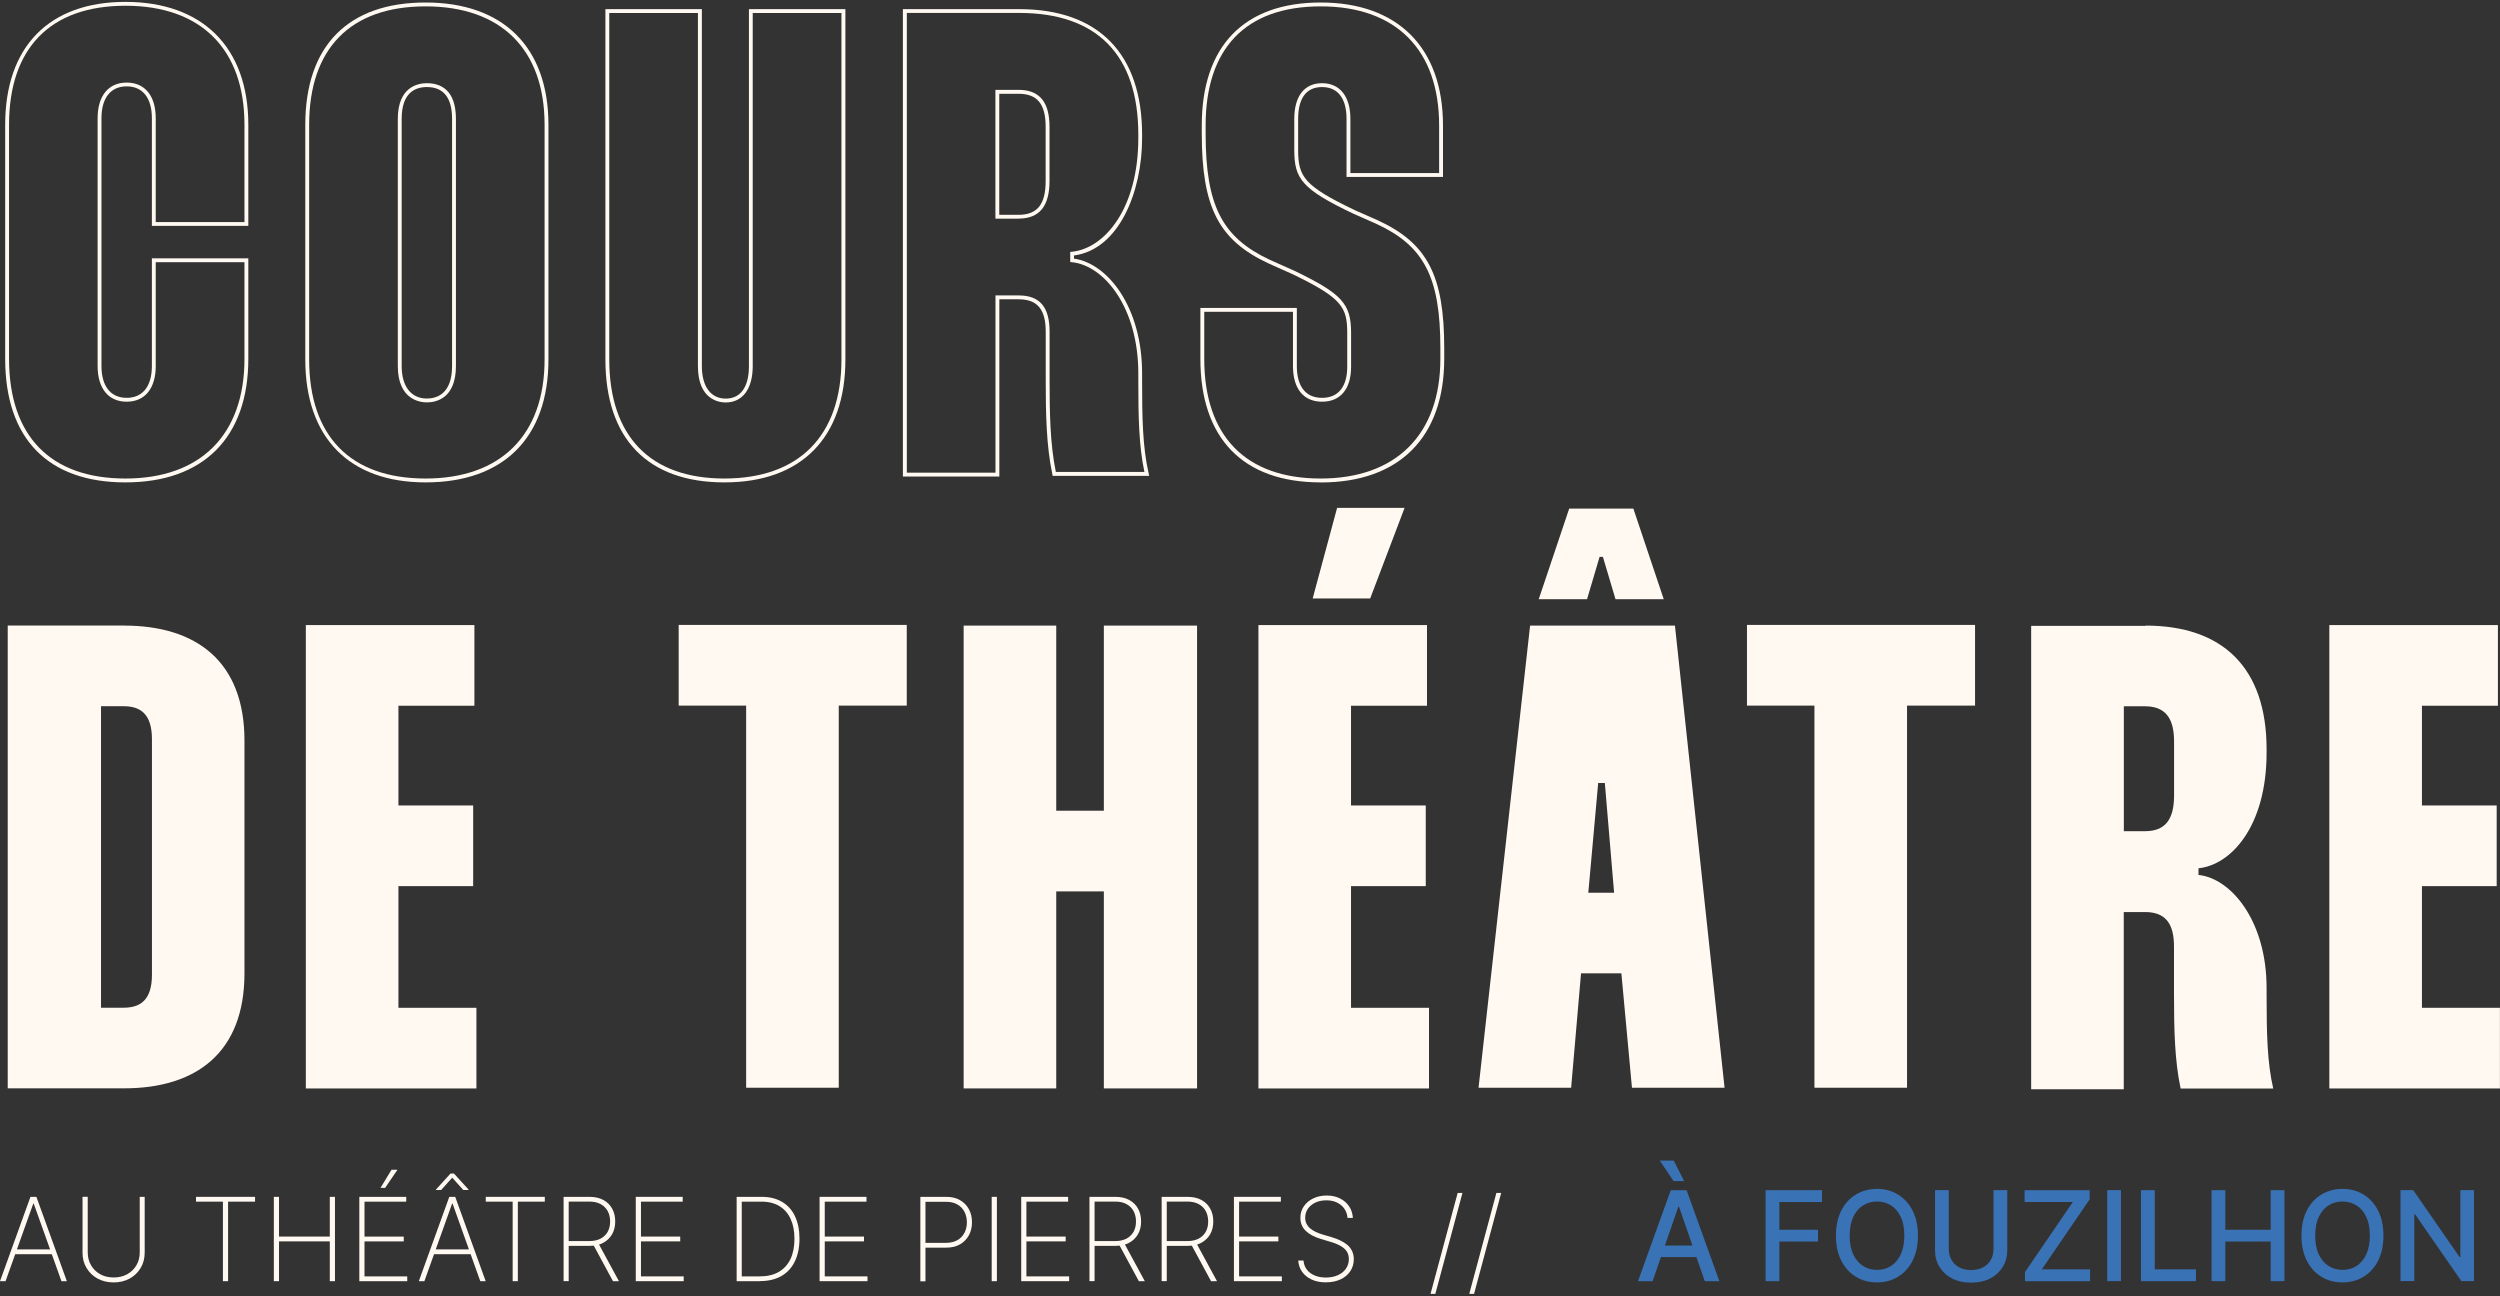
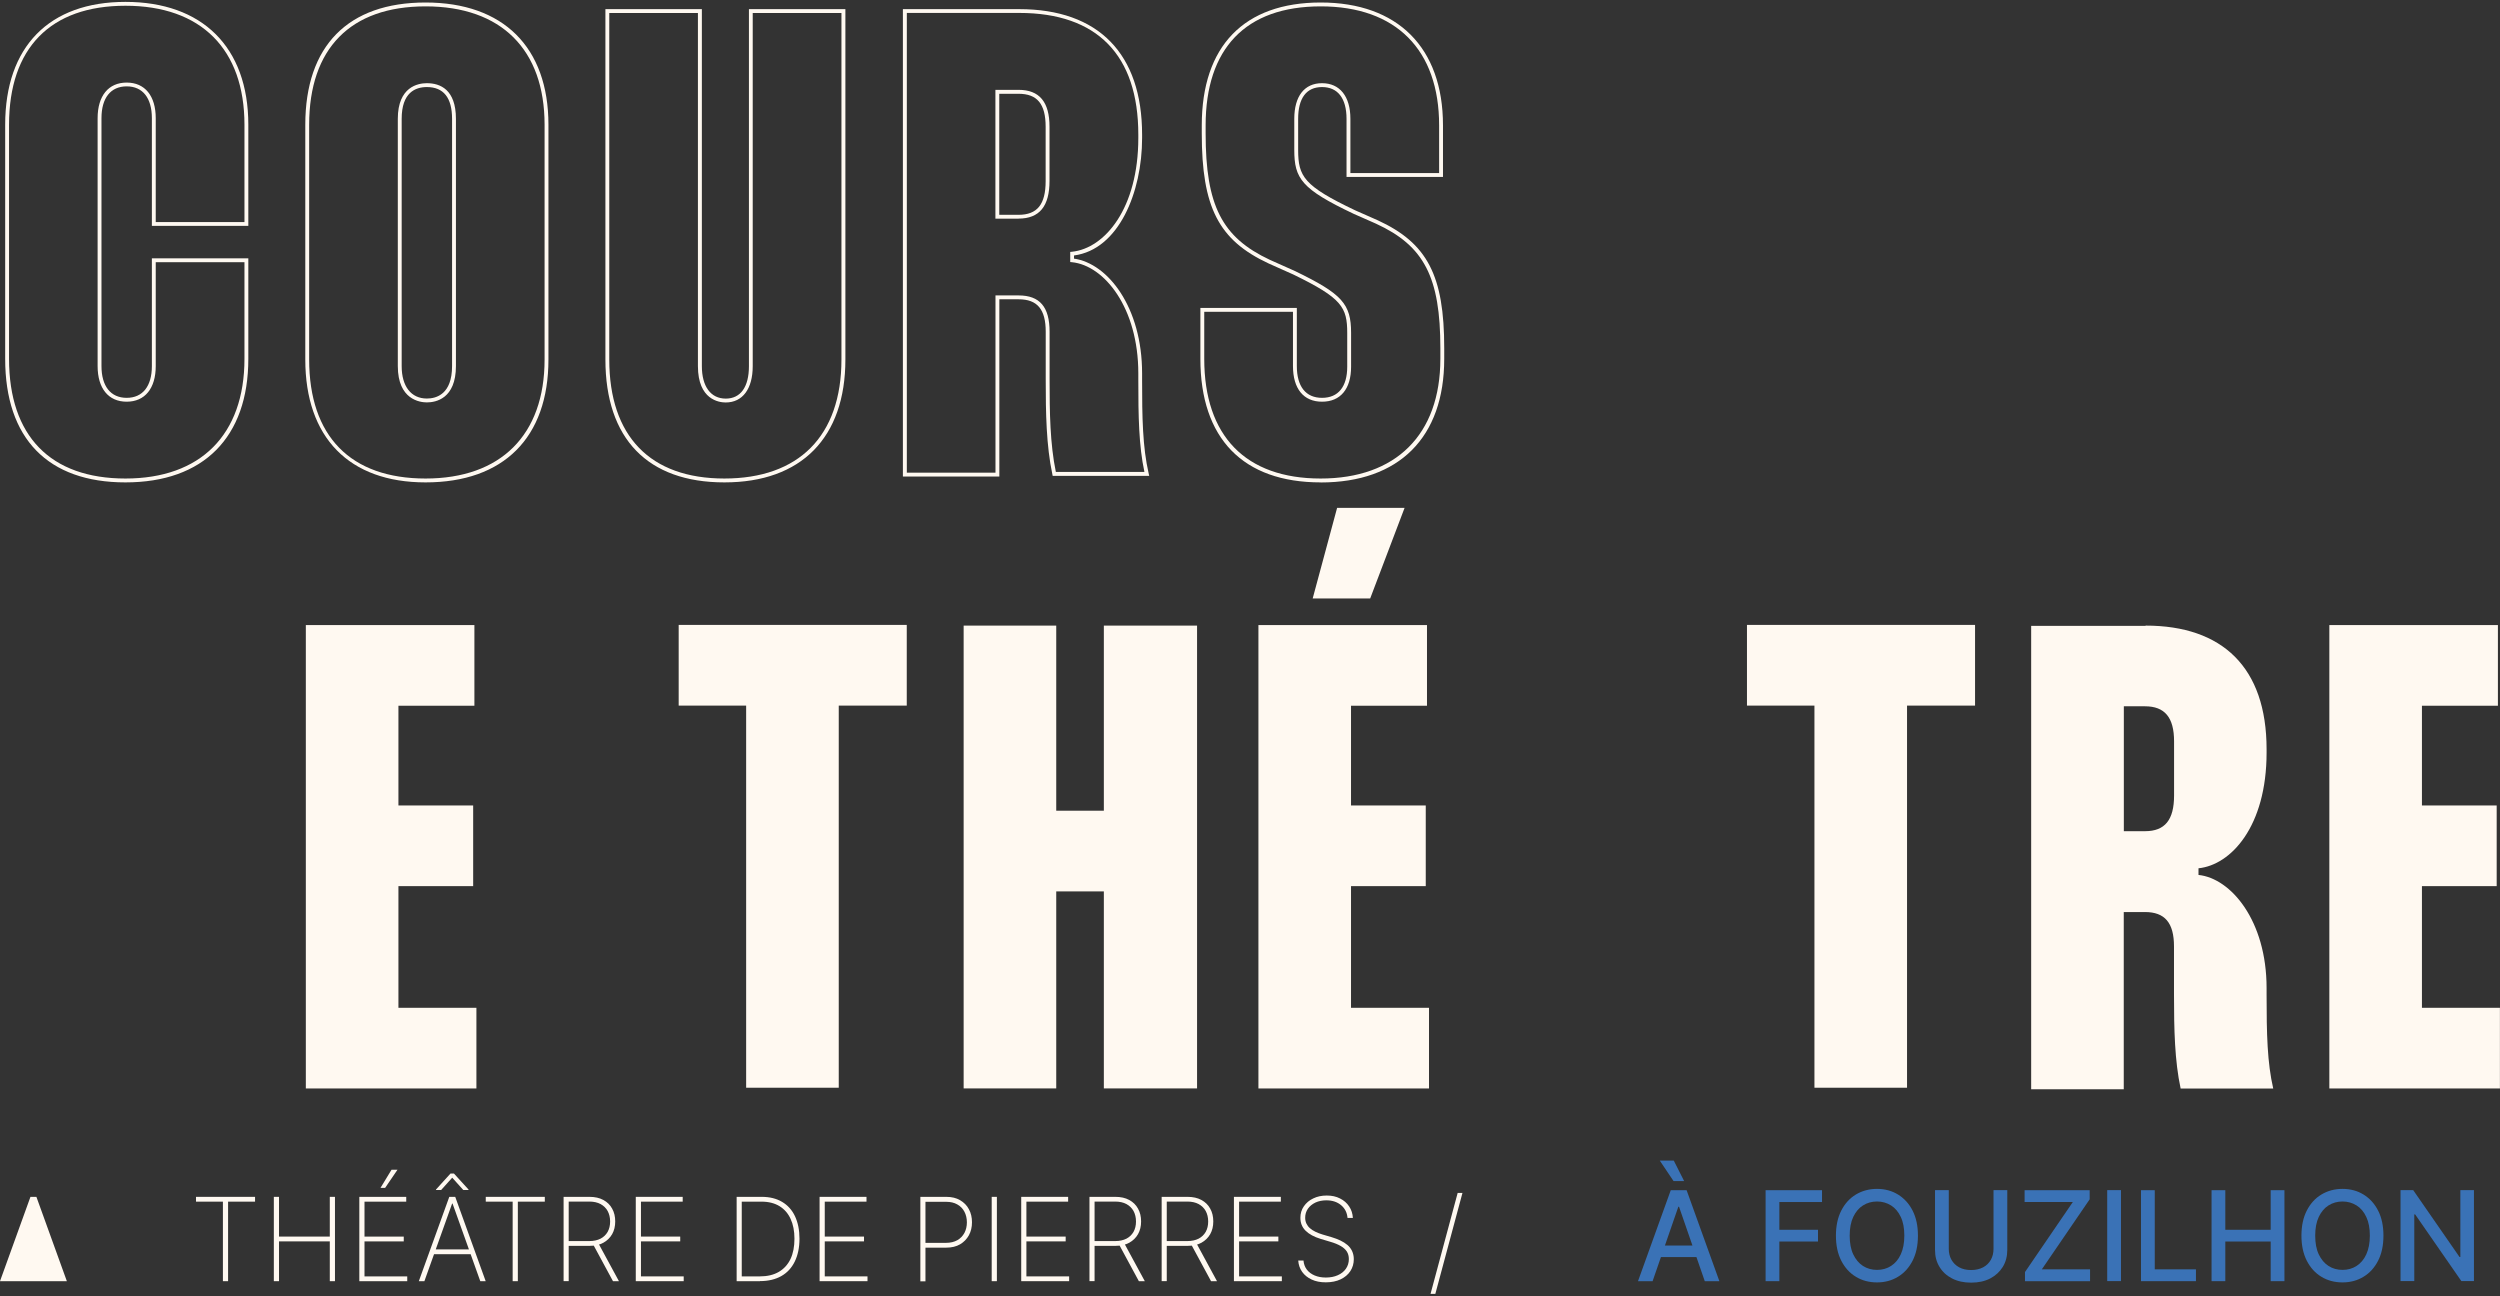
<svg xmlns="http://www.w3.org/2000/svg" width="679" height="352" viewBox="0 0 679 352" fill="none">
  <rect x="0" y="0" width="679" height="352" fill="#333333" stroke="none" />
  <g clip-path="url(#clip0_615_974)">
    <path d="M34.069 131.018C12.994 131.018 1.406 119.094 1.406 97.452V33.889C1.406 12.687 13.309 0.512 34.069 0.512C54.83 0.512 67.446 12.687 67.446 33.889V61.346H41.249V32.083C41.249 26.605 38.751 23.456 34.405 23.456C30.06 23.456 27.562 26.605 27.562 32.083V99.425C27.562 104.904 30.06 108.053 34.405 108.053C38.751 108.053 41.249 104.904 41.249 99.425V70.162H67.446V97.452C67.446 118.779 55.271 131.018 34.069 131.018ZM34.069 1.561C13.686 1.561 2.456 13.044 2.456 33.889V97.452C2.456 118.423 13.686 129.968 34.069 129.968C54.453 129.968 66.397 118.108 66.397 97.452V71.212H42.298V99.425C42.298 105.492 39.359 109.102 34.405 109.102C29.451 109.102 26.512 105.492 26.512 99.425V32.104C26.512 26.038 29.451 22.427 34.405 22.427C39.359 22.427 42.298 26.038 42.298 32.104V60.317H66.397V33.91C66.397 13.338 54.62 1.561 34.069 1.561Z" fill="#FFF9F1" />
    <path d="M115.581 131.018C94.82 131.018 82.918 118.842 82.918 97.641V33.889C82.918 12.477 94.505 0.68 115.581 0.68C136.656 0.68 148.958 12.792 148.958 33.889V97.641C148.958 118.863 136.782 131.018 115.581 131.018ZM115.581 1.729C95.198 1.729 83.967 13.149 83.967 33.889V97.641C83.967 118.486 95.198 129.968 115.581 129.968C135.964 129.968 147.908 118.192 147.908 97.641V33.889C147.908 13.443 136.132 1.729 115.581 1.729ZM115.938 109.291C114.09 109.291 108.045 108.577 108.045 99.425V32.272C108.045 23.54 113.565 22.595 115.938 22.595C119.527 22.595 123.83 24.274 123.83 32.272V99.425C123.83 108.325 118.31 109.291 115.938 109.291ZM115.938 23.645C112.81 23.645 109.094 25.135 109.094 32.272V99.425C109.094 104.946 111.655 108.242 115.938 108.242C118.499 108.242 122.781 107.087 122.781 99.425V32.272C122.781 26.542 120.472 23.645 115.938 23.645Z" fill="#FFF9F1" />
    <path d="M196.735 131.017C175.911 131.017 164.429 119.157 164.429 97.64V2.484H190.626V99.445C190.626 104.966 193.041 108.262 197.113 108.262C201.185 108.262 203.41 105.05 203.41 99.445V2.484H229.608V97.64C229.608 118.863 217.643 131.017 196.756 131.017H196.735ZM165.478 3.534V97.64C165.478 118.485 176.583 129.967 196.735 129.967C216.887 129.967 228.538 118.485 228.538 97.64V3.534H204.439V99.445C204.439 105.617 201.689 109.312 197.092 109.312C195.329 109.312 189.556 108.598 189.556 99.445V3.534H165.457H165.478Z" fill="#FFF9F1" />
    <path d="M271.423 129.422H245.226V2.484H276.818C298.356 2.484 310.195 14.597 310.195 36.596V37.499C310.195 52.214 303.856 67.769 291.701 69.385V70.246C300.875 71.547 310.195 83.387 310.195 101.419V103.224C310.195 113.237 310.321 121.445 311.979 128.603L312.126 129.254H285.908L285.824 128.834C284.165 121.046 284.018 112.187 284.018 103.035V90.104C284.018 84.016 281.751 81.287 276.65 81.287H271.423V129.422ZM246.275 128.372H270.374V80.238H276.65C282.402 80.238 285.068 83.366 285.068 90.104V103.035C285.068 111.956 285.194 120.605 286.768 128.183H310.825C309.293 121.067 309.167 112.985 309.167 103.203V101.398C309.167 83.66 299.993 72.114 291.135 71.212L290.673 71.169V68.419L291.135 68.378C300.098 67.454 309.167 56.559 309.167 37.478V36.575C309.167 14.954 297.978 3.513 276.839 3.513H246.296V128.33L246.275 128.372ZM276.629 59.393H270.353V24.4H276.629C282.297 24.4 285.047 27.674 285.047 34.434V49.149C285.047 56.034 282.297 59.372 276.629 59.372V59.393ZM271.402 58.343H276.629C281.73 58.343 283.997 55.51 283.997 49.17V34.455C283.997 28.241 281.73 25.47 276.629 25.47H271.402V58.364V58.343Z" fill="#FFF9F1" />
    <path d="M358.686 131.018C337.61 131.018 326.023 119.094 326.023 97.452V83.639H352.221V99.425C352.221 104.988 354.656 108.053 359.064 108.053C363.472 108.053 365.907 105.051 365.907 99.593V90.441C365.907 83.45 364.48 80.973 351.297 74.571L344.496 71.527C330.977 65.208 326.401 56.308 326.401 36.219V34.057C326.401 12.519 337.883 0.68 358.707 0.68C379.531 0.68 391.916 12.855 391.916 34.057V48.058H365.718V32.272C365.718 26.709 363.346 23.645 359.064 23.645C354.782 23.645 352.578 26.709 352.578 32.272V40.711C352.578 47.932 354.11 50.493 368.069 57.127L374.157 59.813C387.676 66.027 392.252 74.802 392.252 94.597V97.473C392.252 118.8 380.014 131.039 358.686 131.039V131.018ZM327.073 84.689V97.452C327.073 118.423 338.303 129.968 358.686 129.968C379.069 129.968 391.202 118.108 391.202 97.452V94.576C391.202 75.284 386.794 66.762 373.737 60.758L367.65 58.071C353.438 51.333 351.528 48.478 351.528 40.711V32.272C351.528 26.122 354.278 22.595 359.064 22.595C363.85 22.595 366.768 26.122 366.768 32.272V47.008H390.867V34.057C390.867 13.506 379.153 1.729 358.707 1.729C338.261 1.729 327.45 13.212 327.45 34.057V36.219C327.45 55.804 331.859 64.474 344.916 70.582L351.738 73.626C364.543 79.84 366.957 82.527 366.957 90.441V99.593C366.957 105.639 364.081 109.102 359.064 109.102C354.047 109.102 351.171 105.576 351.171 99.425V84.689H327.073Z" fill="#FFF9F1" />
-     <path d="M33.713 169.912C53.277 169.912 66.397 179.61 66.397 201.147V264.354C66.397 285.891 53.298 295.589 33.713 295.589H2.099V169.891H33.713V169.912ZM27.436 273.695H33.545C38.037 273.695 41.27 271.722 41.27 264.71V200.791C41.27 193.779 38.037 191.806 33.545 191.806H27.436V273.695Z" fill="#FFF9F1" />
    <path d="M108.213 191.643V218.764H128.512V240.68H108.213V273.721H129.393V295.636H83.064V169.77H128.848V191.685H108.192L108.213 191.643Z" fill="#FFF9F1" />
    <path d="M246.296 191.642H227.803V295.425H202.654V191.642H184.329V169.727H246.275V191.642H246.296Z" fill="#FFF9F1" />
    <path d="M325.121 169.914V295.613H299.805V242.105H286.874V295.613H261.726V169.914H286.874V220.189H299.805V169.914H325.121Z" fill="#FFF9F1" />
    <path d="M366.936 191.638V218.76H387.235V240.675H366.936V273.716H388.117V295.632H341.788V169.765H387.571V191.68H366.915L366.936 191.638ZM356.524 162.544L363.158 137.941H381.484L372.142 162.544H356.524Z" fill="#FFF9F1" />
-     <path d="M454.913 169.914L468.39 295.424H443.241L440.366 264.356H429.408L426.721 295.424H401.573L415.574 169.914H454.892H454.913ZM417.925 162.735L426.196 138.133H443.619L451.869 162.735H438.77L435.349 151.253H434.446L431.045 162.735H417.946H417.925ZM438.392 242.462L435.873 212.654H434.068L431.381 242.462H438.392Z" fill="#FFF9F1" />
    <path d="M536.445 191.642H517.951V295.425H492.803V191.642H474.477V169.727H536.424V191.642H536.445Z" fill="#FFF9F1" />
    <path d="M582.753 169.914C603.576 169.914 615.605 181.229 615.605 203.501V204.404C615.605 224.514 605.907 234.926 597.111 235.828V237.634C605.907 238.536 615.605 250.019 615.605 268.344V270.15C615.605 280.919 615.794 288.644 617.41 295.655H592.262C590.646 288.119 590.457 279.68 590.457 269.982V257.051C590.457 250.585 587.938 247.71 582.564 247.71H576.812V295.844H551.664V169.977H582.732L582.753 169.914ZM576.833 225.752H582.585C587.98 225.752 590.478 222.708 590.478 216.054V201.339C590.478 194.873 587.959 191.829 582.585 191.829H576.833V225.773V225.752Z" fill="#FFF9F1" />
    <path d="M657.798 191.643V218.764H678.097V240.68H657.798V273.721H678.979V295.636H632.65V169.77H678.433V191.685H657.777L657.798 191.643Z" fill="#FFF9F1" />
-     <path d="M1.469 347.968H0L8.271 325.066H9.887L18.158 347.968H16.689L9.152 326.872H9.047L1.511 347.968H1.469ZM3.569 339.341H14.568V340.642H3.569V339.341Z" fill="#FFF9F1" />
-     <path d="M37.89 325.068H39.296V340.224C39.296 341.777 38.939 343.163 38.205 344.38C37.47 345.598 36.483 346.563 35.224 347.256C33.943 347.949 32.495 348.306 30.858 348.306C29.22 348.306 27.772 347.949 26.491 347.256C25.211 346.542 24.224 345.598 23.489 344.359C22.755 343.121 22.398 341.756 22.419 340.203V325.047H23.825V340.119C23.825 341.441 24.119 342.617 24.728 343.646C25.337 344.674 26.155 345.493 27.205 346.081C28.255 346.668 29.493 346.962 30.878 346.962C32.264 346.962 33.481 346.668 34.552 346.081C35.602 345.493 36.441 344.674 37.05 343.646C37.659 342.617 37.953 341.441 37.953 340.119V325.047L37.89 325.068Z" fill="#FFF9F1" />
+     <path d="M1.469 347.968H0L8.271 325.066H9.887L18.158 347.968H16.689H9.047L1.511 347.968H1.469ZM3.569 339.341H14.568V340.642H3.569V339.341Z" fill="#FFF9F1" />
    <path d="M53.235 326.368V325.066H69.273V326.368H61.947V347.968H60.541V326.368H53.214H53.235Z" fill="#FFF9F1" />
    <path d="M74.374 347.968V325.066H75.781V335.856H89.572V325.066H90.978V347.968H89.572V337.158H75.781V347.968H74.374Z" fill="#FFF9F1" />
    <path d="M97.591 347.965V325.063H110.333V326.365H98.997V335.853H109.661V337.155H98.997V346.664H110.606V347.965H97.591ZM103.343 322.628L106.344 317.695H107.961L104.602 322.628H103.343Z" fill="#FFF9F1" />
    <path d="M115.224 347.968H113.754L122.025 325.066H123.642L131.912 347.968H130.443L122.907 326.871H122.802L115.266 347.968H115.224ZM117.323 339.341H128.323V340.642H117.323V339.341ZM125.825 323.198L122.823 319.86L119.821 323.198H118.415V323.072L122.361 318.727H123.285L127.252 323.072V323.198H125.846H125.825Z" fill="#FFF9F1" />
    <path d="M131.933 326.368V325.066H147.971V326.368H140.645V347.968H139.238V326.368H131.912H131.933Z" fill="#FFF9F1" />
    <path d="M153.072 347.968V325.066H160.125C161.574 325.066 162.812 325.339 163.862 325.906C164.912 326.473 165.709 327.25 166.255 328.257C166.822 329.265 167.095 330.419 167.095 331.742C167.095 333.064 166.822 334.198 166.255 335.205C165.688 336.192 164.891 336.969 163.862 337.536C162.812 338.102 161.574 338.375 160.125 338.375H153.807V337.074H160.084C161.259 337.074 162.267 336.843 163.106 336.423C163.946 335.982 164.576 335.373 165.038 334.576C165.478 333.778 165.709 332.854 165.709 331.763C165.709 330.671 165.478 329.727 165.038 328.908C164.597 328.11 163.946 327.48 163.106 327.019C162.267 326.578 161.259 326.347 160.084 326.347H154.458V347.947H153.051L153.072 347.968ZM162.477 337.599L168.102 347.968H166.486L160.881 337.599H162.456H162.477Z" fill="#FFF9F1" />
    <path d="M172.678 347.968V325.066H185.42V326.368H174.085V335.856H184.748V337.158H174.085V346.667H185.693V347.968H172.678Z" fill="#FFF9F1" />
    <path d="M206.412 347.968H200.073V325.066H206.916C209.057 325.066 210.905 325.528 212.416 326.431C213.948 327.334 215.124 328.635 215.922 330.335C216.719 332.036 217.139 334.072 217.139 336.423C217.139 338.837 216.698 340.915 215.859 342.637C215.019 344.358 213.801 345.68 212.206 346.583C210.611 347.486 208.679 347.947 206.412 347.947V347.968ZM201.458 346.667H206.349C208.386 346.667 210.107 346.268 211.513 345.449C212.92 344.631 213.969 343.455 214.704 341.944C215.418 340.411 215.775 338.585 215.775 336.444C215.775 334.345 215.418 332.539 214.725 331.049C214.032 329.538 213.025 328.404 211.702 327.585C210.38 326.788 208.763 326.368 206.853 326.368H201.458V346.667Z" fill="#FFF9F1" />
    <path d="M222.597 347.968V325.066H235.339V326.368H224.003V335.856H234.667V337.158H224.003V346.667H235.612V347.968H222.597Z" fill="#FFF9F1" />
    <path d="M249.97 347.968V325.066H257.023C258.471 325.066 259.731 325.36 260.759 325.969C261.788 326.578 262.607 327.376 263.153 328.425C263.719 329.454 263.992 330.65 263.992 331.973C263.992 333.295 263.719 334.45 263.153 335.499C262.586 336.528 261.788 337.347 260.759 337.955C259.71 338.564 258.471 338.858 257.023 338.858H250.935V337.557H256.981C258.157 337.557 259.164 337.305 260.004 336.843C260.843 336.36 261.473 335.709 261.935 334.87C262.376 334.03 262.607 333.064 262.607 331.994C262.607 330.923 262.376 329.936 261.935 329.097C261.494 328.257 260.843 327.585 260.004 327.124C259.164 326.641 258.157 326.41 256.981 326.41H251.355V348.01H249.949L249.97 347.968Z" fill="#FFF9F1" />
    <path d="M270.752 325.066V347.968H269.346V325.066H270.752Z" fill="#FFF9F1" />
    <path d="M277.364 347.968V325.066H290.106V326.368H278.771V335.856H289.435V337.158H278.771V346.667H290.379V347.968H277.364Z" fill="#FFF9F1" />
    <path d="M295.9 347.968V325.066H302.953C304.402 325.066 305.64 325.339 306.69 325.906C307.739 326.473 308.537 327.25 309.083 328.257C309.65 329.265 309.922 330.419 309.922 331.742C309.922 333.064 309.65 334.198 309.083 335.205C308.516 336.192 307.718 336.969 306.69 337.536C305.64 338.102 304.402 338.375 302.953 338.375H296.635V337.074H302.911C304.087 337.074 305.094 336.843 305.934 336.423C306.774 335.982 307.403 335.373 307.865 334.576C308.306 333.778 308.537 332.854 308.537 331.763C308.537 330.671 308.306 329.727 307.865 328.908C307.424 328.11 306.774 327.48 305.934 327.019C305.094 326.578 304.087 326.347 302.911 326.347H297.285V347.947H295.879L295.9 347.968ZM305.304 337.599L310.93 347.968H309.314L303.709 337.599H305.283H305.304Z" fill="#FFF9F1" />
    <path d="M315.506 347.968V325.066H322.56C324.008 325.066 325.247 325.339 326.296 325.906C327.346 326.473 328.143 327.25 328.689 328.257C329.256 329.265 329.529 330.419 329.529 331.742C329.529 333.064 329.256 334.198 328.689 335.205C328.122 336.192 327.325 336.969 326.296 337.536C325.247 338.102 324.008 338.375 322.56 338.375H316.241V337.074H322.518C323.693 337.074 324.701 336.843 325.54 336.423C326.38 335.982 327.01 335.373 327.472 334.576C327.912 333.778 328.143 332.854 328.143 331.763C328.143 330.671 327.912 329.727 327.472 328.908C327.031 328.11 326.38 327.48 325.54 327.019C324.701 326.578 323.693 326.347 322.518 326.347H316.892V347.947H315.485L315.506 347.968ZM324.911 337.599L330.536 347.968H328.92L323.315 337.599H324.89H324.911Z" fill="#FFF9F1" />
    <path d="M335.134 347.968V325.066H347.876V326.368H336.54V335.856H347.204V337.158H336.54V346.667H348.149V347.968H335.134Z" fill="#FFF9F1" />
    <path d="M365.991 330.795C365.865 329.367 365.299 328.213 364.249 327.331C363.199 326.449 361.856 326.009 360.219 326.009C359.106 326.009 358.119 326.218 357.259 326.617C356.398 327.037 355.726 327.583 355.223 328.297C354.74 329.01 354.488 329.808 354.488 330.732C354.488 331.319 354.593 331.844 354.824 332.327C355.055 332.81 355.37 333.23 355.789 333.587C356.209 333.943 356.692 334.279 357.28 334.552C357.847 334.825 358.497 335.077 359.19 335.287L361.688 336.022C362.549 336.273 363.346 336.588 364.06 336.924C364.774 337.26 365.425 337.68 365.97 338.142C366.516 338.604 366.936 339.17 367.23 339.8C367.524 340.43 367.692 341.165 367.692 341.983C367.692 343.201 367.377 344.271 366.768 345.216C366.138 346.182 365.257 346.916 364.123 347.462C362.99 348.008 361.625 348.281 360.093 348.281C358.56 348.281 357.343 348.029 356.251 347.525C355.16 347.021 354.299 346.329 353.669 345.447C353.039 344.565 352.683 343.537 352.599 342.361H354.026C354.11 343.306 354.404 344.124 354.929 344.817C355.454 345.51 356.167 346.035 357.049 346.413C357.931 346.79 358.959 346.979 360.093 346.979C361.331 346.979 362.402 346.769 363.346 346.35C364.291 345.93 365.026 345.342 365.551 344.586C366.075 343.831 366.348 342.949 366.348 341.962C366.348 341.165 366.159 340.472 365.781 339.884C365.404 339.317 364.837 338.814 364.102 338.394C363.367 337.974 362.444 337.596 361.352 337.281L358.686 336.483C356.902 335.938 355.537 335.203 354.593 334.258C353.648 333.314 353.186 332.159 353.186 330.753C353.186 329.577 353.501 328.528 354.131 327.625C354.761 326.722 355.6 325.988 356.692 325.484C357.763 324.959 358.98 324.707 360.345 324.707C361.709 324.707 362.906 324.959 363.955 325.505C365.005 326.03 365.823 326.743 366.432 327.667C367.041 328.57 367.377 329.619 367.44 330.795H366.054H365.991Z" fill="#FFF9F1" />
    <path d="M397.207 323.992L389.839 351.407H388.537L395.905 323.992H397.207Z" fill="#FFF9F1" />
-     <path d="M407.723 323.992L400.355 351.407H399.054L406.422 323.992H407.723Z" fill="#FFF9F1" />
    <path d="M448.846 347.966H444.879L453.779 323.259H458.083L466.983 347.966H463.016L456.025 327.751H455.836L448.846 347.966ZM449.518 338.289H462.365V341.416H449.518V338.289ZM454.535 320.782L450.798 315.219H454.598L457.411 320.782H454.535Z" fill="#3A72B6" />
    <path d="M479.536 347.965V323.258H494.86V326.47H483.273V334.006H493.769V337.196H483.273V347.965H479.536Z" fill="#3A72B6" />
    <path d="M520.911 335.602C520.911 338.247 520.428 340.514 519.463 342.404C518.497 344.293 517.174 345.762 515.495 346.77C513.816 347.799 511.906 348.302 509.785 348.302C507.665 348.302 505.734 347.799 504.055 346.77C502.375 345.762 501.053 344.293 500.087 342.404C499.121 340.514 498.639 338.247 498.639 335.602C498.639 332.957 499.121 330.69 500.087 328.801C501.053 326.912 502.375 325.442 504.055 324.435C505.734 323.427 507.644 322.902 509.785 322.902C511.926 322.902 513.816 323.406 515.495 324.435C517.174 325.463 518.497 326.912 519.463 328.801C520.428 330.69 520.911 332.957 520.911 335.602ZM517.216 335.602C517.216 333.587 516.902 331.887 516.251 330.522C515.6 329.137 514.718 328.087 513.606 327.395C512.493 326.702 511.213 326.324 509.806 326.324C508.4 326.324 507.119 326.681 505.986 327.395C504.852 328.108 503.992 329.158 503.341 330.522C502.69 331.908 502.375 333.608 502.375 335.602C502.375 337.597 502.69 339.318 503.341 340.682C503.992 342.047 504.873 343.117 505.986 343.831C507.098 344.545 508.379 344.902 509.806 344.902C511.234 344.902 512.493 344.545 513.606 343.831C514.718 343.117 515.621 342.068 516.251 340.682C516.881 339.297 517.216 337.618 517.216 335.602Z" fill="#3A72B6" />
    <path d="M541.441 323.238H545.178V339.486C545.178 341.207 544.779 342.74 543.96 344.083C543.141 345.406 542.008 346.455 540.538 347.232C539.069 347.988 537.348 348.365 535.353 348.365C533.359 348.365 531.659 347.988 530.189 347.232C528.72 346.476 527.566 345.427 526.768 344.083C525.949 342.761 525.55 341.228 525.55 339.486V323.238H529.287V339.192C529.287 340.305 529.539 341.312 530.022 342.173C530.525 343.034 531.218 343.726 532.121 344.209C533.023 344.692 534.115 344.944 535.353 344.944C536.592 344.944 537.684 344.692 538.607 344.209C539.531 343.726 540.224 343.034 540.706 342.173C541.189 341.312 541.441 340.305 541.441 339.192V323.238Z" fill="#3A72B6" />
    <path d="M549.985 347.965V345.488L562.979 326.47H549.88V323.258H567.555V325.735L554.561 344.753H567.66V347.965H549.985Z" fill="#3A72B6" />
    <path d="M576.056 323.238V347.946H572.32V323.238H576.056Z" fill="#3A72B6" />
    <path d="M581.493 347.965V323.258H585.23V344.753H596.418V347.965H581.493Z" fill="#3A72B6" />
    <path d="M600.659 347.965V323.258H604.395V334.006H616.718V323.258H620.454V347.965H616.718V337.196H604.395V347.965H600.659Z" fill="#3A72B6" />
    <path d="M647.344 335.602C647.344 338.247 646.862 340.514 645.896 342.404C644.93 344.293 643.608 345.762 641.928 346.77C640.249 347.799 638.339 348.302 636.219 348.302C634.098 348.302 632.167 347.799 630.488 346.77C628.809 345.762 627.486 344.293 626.52 342.404C625.555 340.514 625.072 338.247 625.072 335.602C625.072 332.957 625.555 330.69 626.52 328.801C627.486 326.912 628.809 325.442 630.488 324.435C632.167 323.427 634.077 322.902 636.219 322.902C638.36 322.902 640.249 323.406 641.928 324.435C643.608 325.463 644.93 326.912 645.896 328.801C646.862 330.69 647.344 332.957 647.344 335.602ZM643.65 335.602C643.65 333.587 643.335 331.887 642.684 330.522C642.033 329.137 641.152 328.087 640.039 327.395C638.927 326.702 637.646 326.324 636.24 326.324C634.833 326.324 633.553 326.681 632.419 327.395C631.286 328.108 630.425 329.158 629.774 330.522C629.123 331.908 628.809 333.608 628.809 335.602C628.809 337.597 629.123 339.318 629.774 340.682C630.425 342.047 631.307 343.117 632.419 343.831C633.532 344.545 634.812 344.902 636.24 344.902C637.667 344.902 638.927 344.545 640.039 343.831C641.152 343.117 642.054 342.068 642.684 340.682C643.314 339.297 643.65 337.618 643.65 335.602Z" fill="#3A72B6" />
    <path d="M671.926 323.238V347.946H668.504L655.951 329.83H655.72V347.946H651.984V323.238H655.426L668 341.396H668.231V323.238H671.926Z" fill="#3A72B6" />
  </g>
  <defs>
    <clipPath id="clip0_615_974">
      <rect width="679" height="350.899" fill="white" transform="translate(0 0.512)" />
    </clipPath>
  </defs>
</svg>